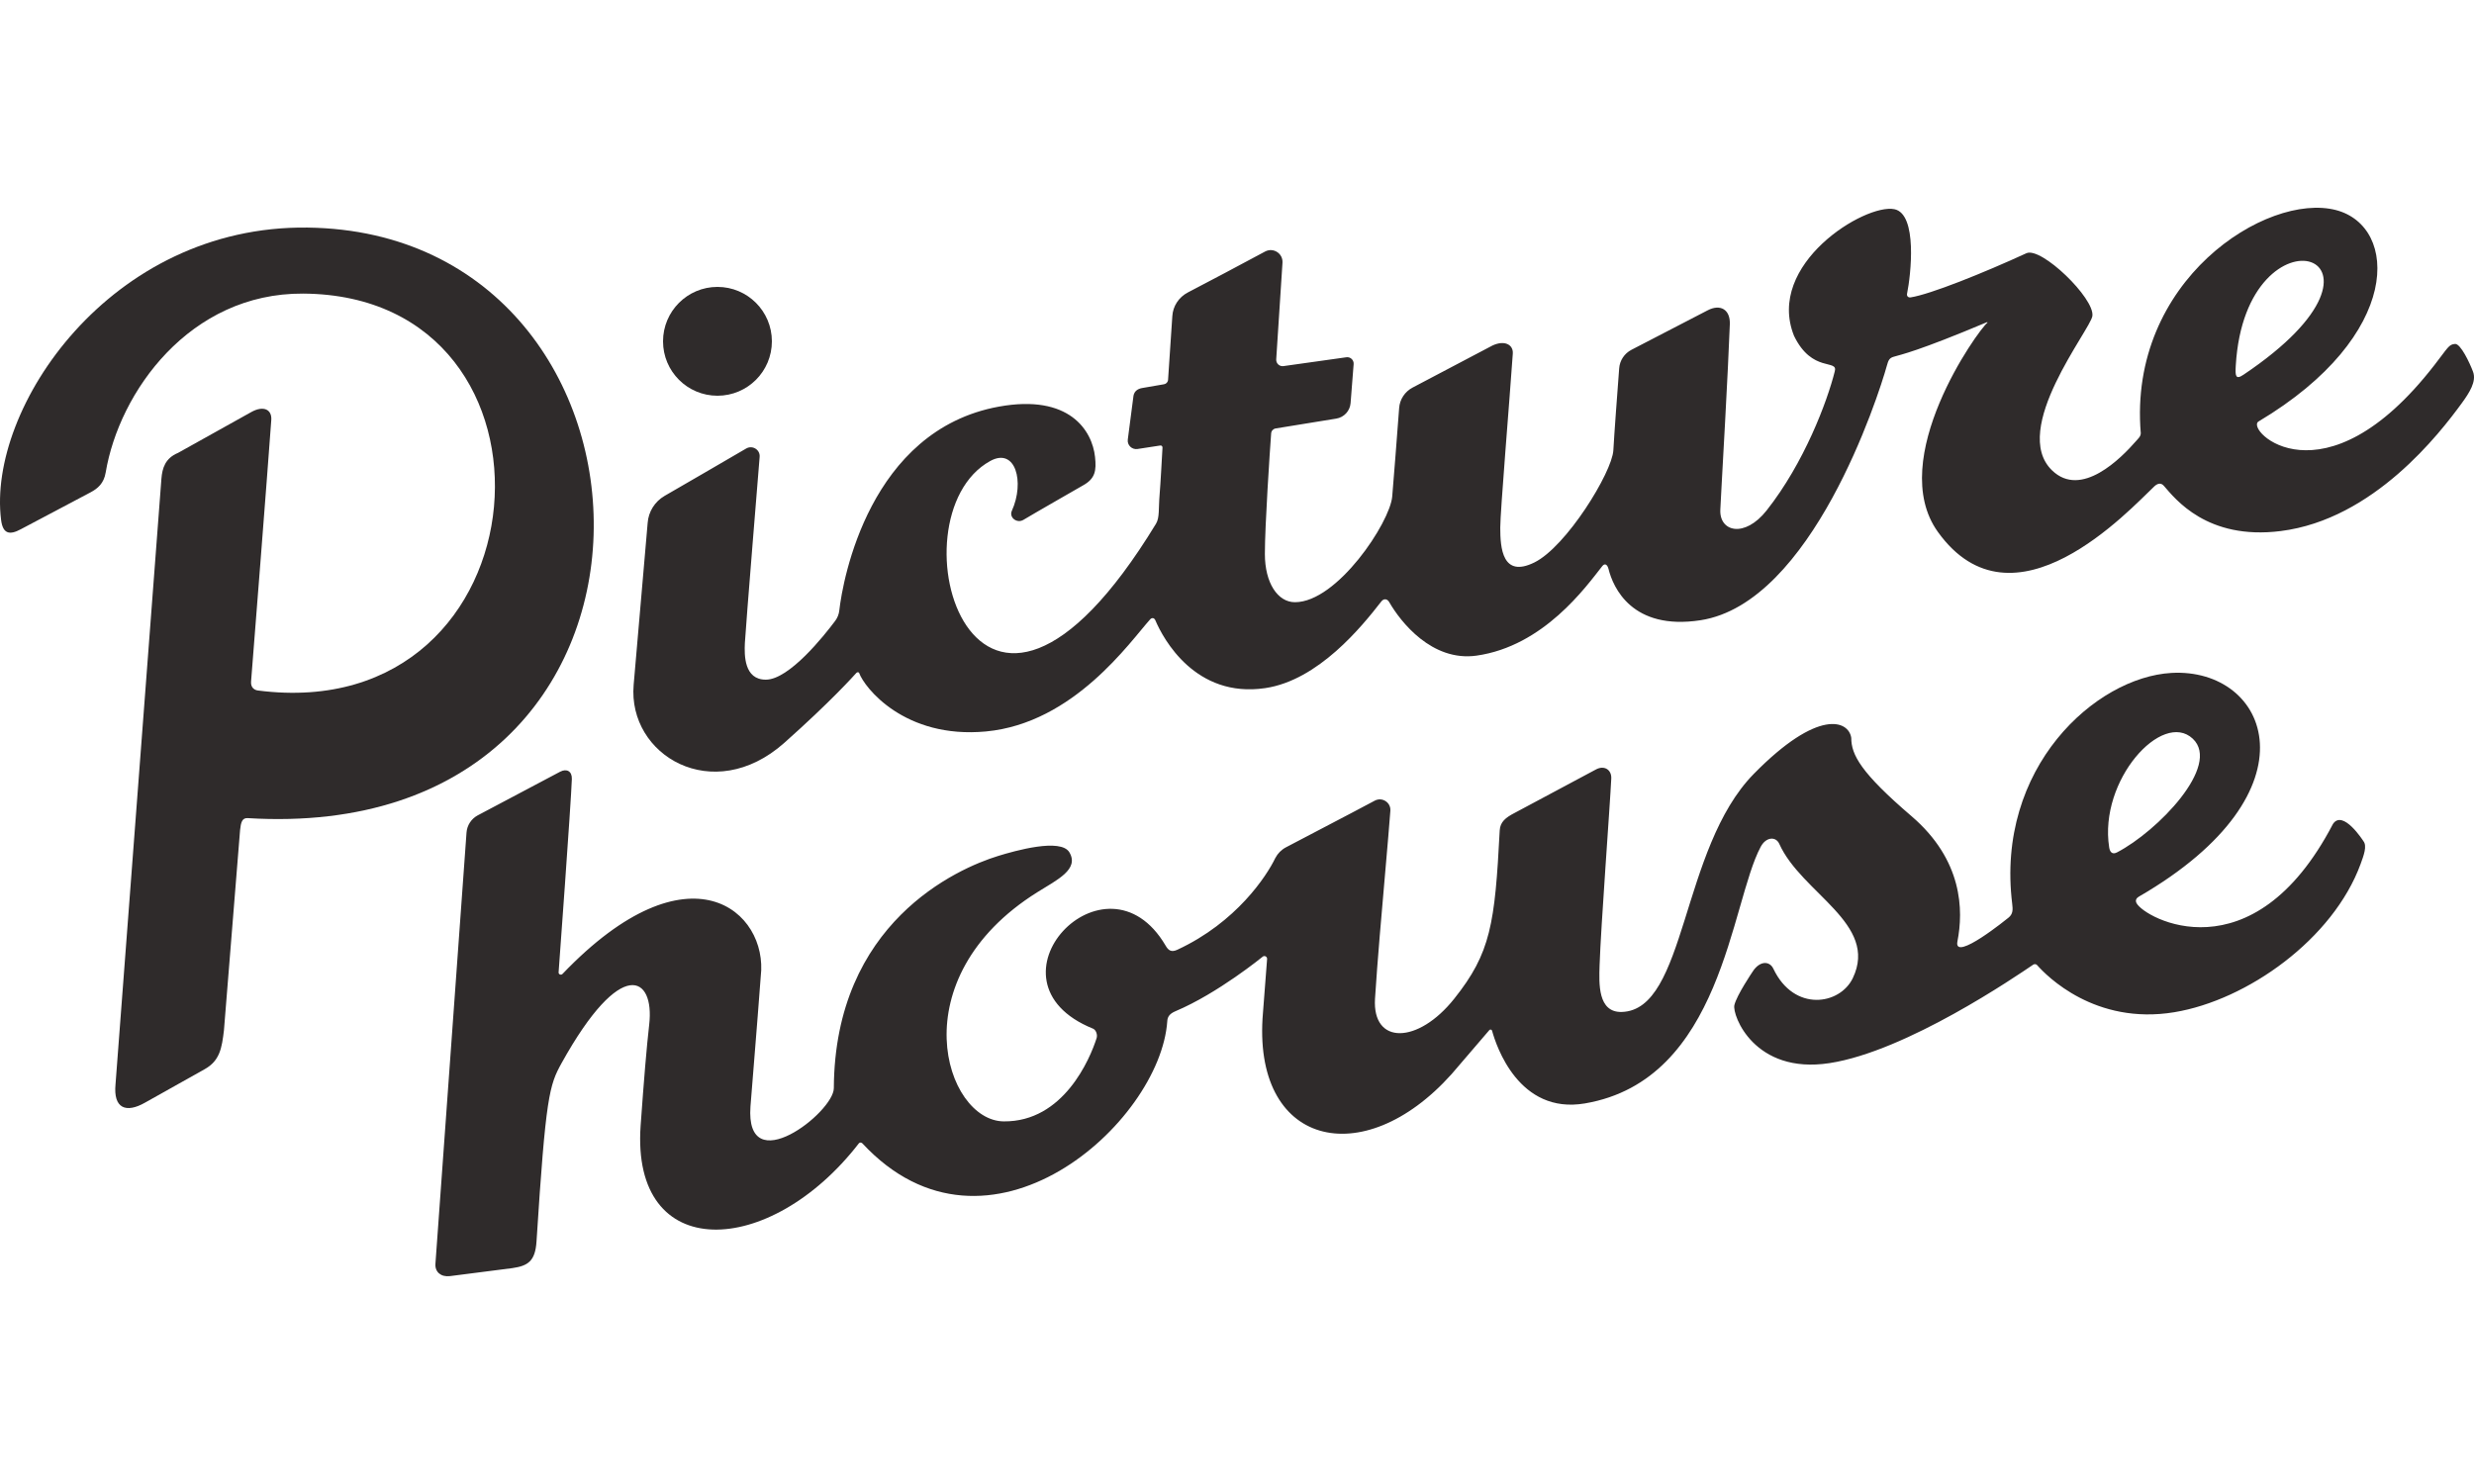
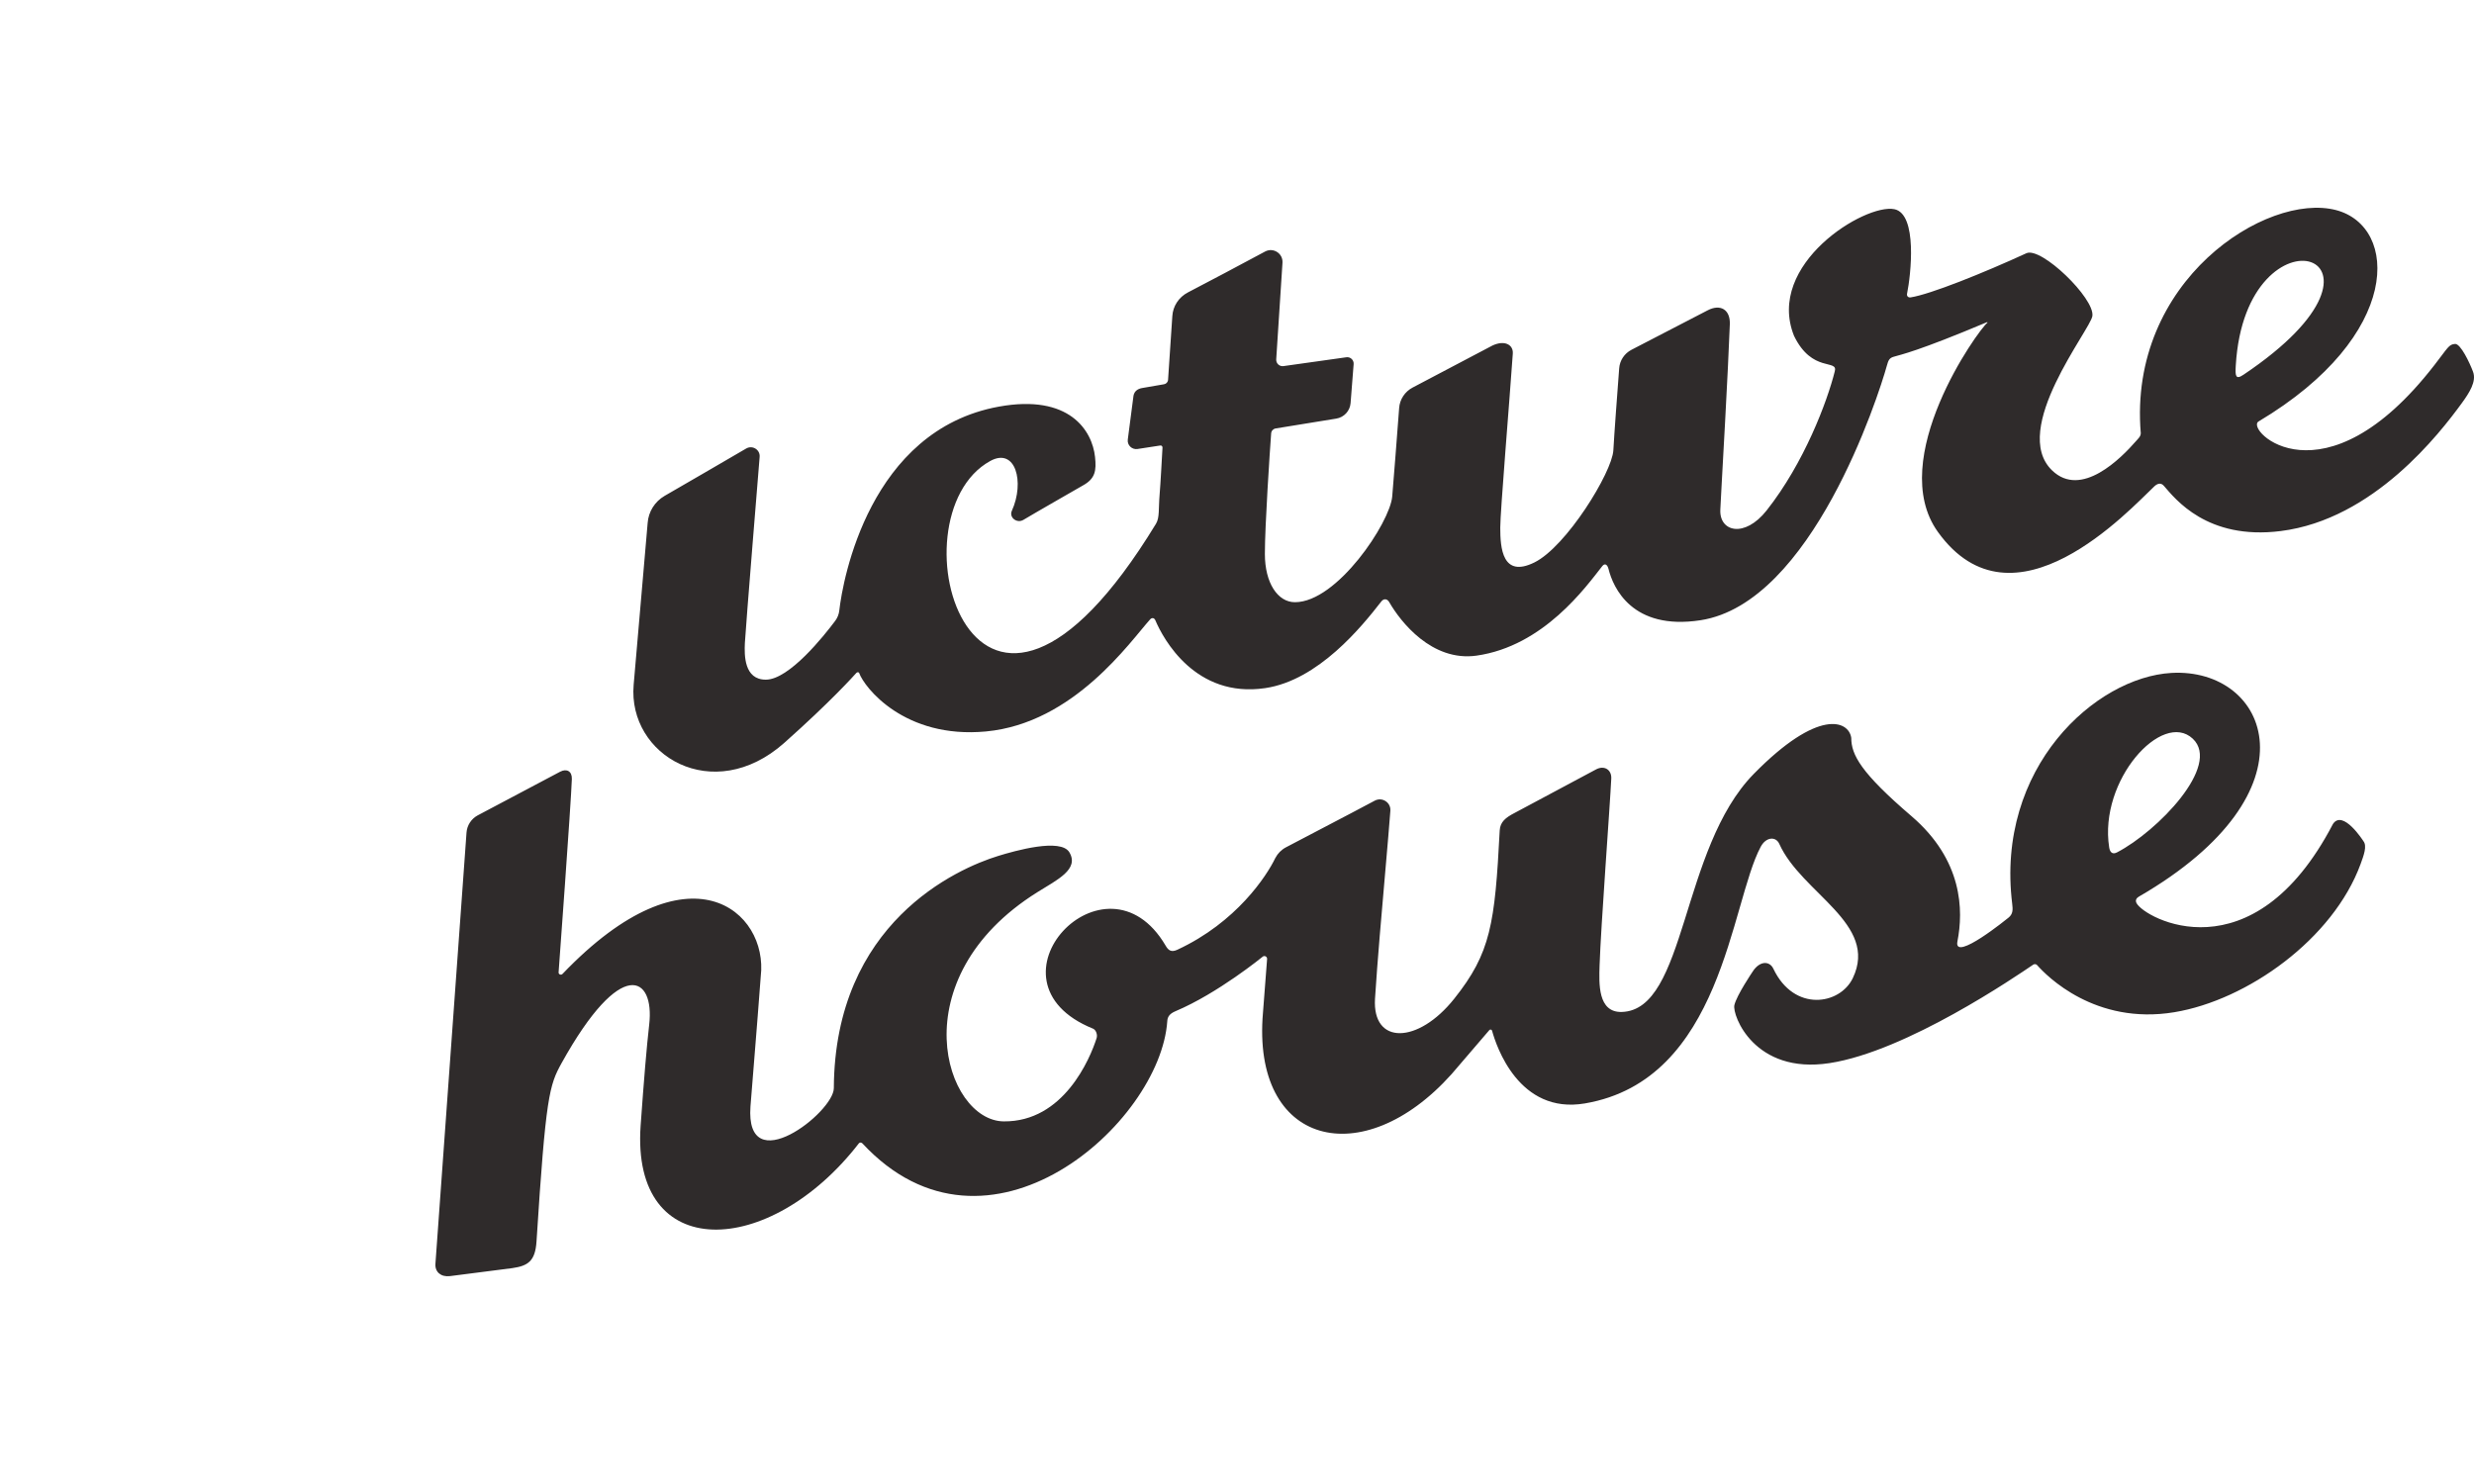
<svg xmlns="http://www.w3.org/2000/svg" height="150" viewBox="0 0 250 150" width="250">
  <g fill="#2f2b2b" transform="translate(0 21)">
-     <path d="m31.081 2.003c-19.972-.253-32.406 18.295-30.968 29.564.175 1.378.838 1.558 1.998.923l7.029-3.719c.73-.388 1.353-.9 1.539-2.008 1.358-8.135 8.478-18.154 19.949-18.087 28.048.174 24.913 43.909-4.561 40.118-.317-.039-.747-.259-.696-.906.283-3.556 1.641-20.821 2.043-26.441.073-1.069-.798-1.48-2.02-.799l-7.403 4.129c-1.285.534-1.596 1.525-1.681 2.627l-4.635 61.175c-.243 2.498 1.087 2.948 2.971 1.879l6.027-3.381c1.545-.861 1.743-2.138 1.958-3.938l1.63-20.242c.079-.771.209-1.232.753-1.204 46.701 2.864 44.528-59.2 6.067-59.69" />
-     <path d="m72.5 19c3.041 0 5.5-2.459 5.5-5.5 0-3.035-2.459-5.5-5.5-5.5-3.036 0-5.5 2.464-5.5 5.5 0 3.042 2.464 5.5 5.5 5.5" />
    <path d="m249.9 16.568c-.331-.894-1.257-2.838-1.808-2.804-.646.039-.718.374-2.099 2.145-11.182 14.424-19.18 6.542-17.766 5.693 14.578-8.693 14.168-19.715 7.825-21.368-6.994-1.821-21.021 7.128-19.725 22.558-.011.336-.258.536-.477.788-1.493 1.715-5.535 5.838-8.493 2.961-4.272-4.145 3.895-14.223 4.081-15.603.241-1.788-5.175-7.028-6.669-6.341-4.356 2-9.694 4.151-11.703 4.464-.247.034-.41-.14-.354-.385.382-1.871 1.077-8.05-1.285-8.53-2.958-.598-13.023 5.553-10.143 12.793 1.835 3.805 4.485 2.318 4.12 3.603-.763 3.05-3.087 9.245-6.882 14.05-2.24 2.833-4.805 2.162-4.681-.095l.135-2.564s.662-11.647.825-16.167c.051-1.486-.965-2.061-2.234-1.402l-7.707 3.994c-.713.369-1.185 1.078-1.241 1.882-.168 2.201-.5 6.637-.589 8.285-.135 2.235-4.749 9.737-7.982 11.329-3.233 1.592-3.446-1.458-3.446-3.519 0-1.62.943-12.877 1.268-17.597.062-.888-.819-1.391-2.049-.816l-8.072 4.251c-.78.408-1.302 1.19-1.364 2.067-.196 2.547-.589 7.765-.702 8.96-.236 2.62-5.557 10.67-9.829 10.67-1.746 0-3.037-1.955-3.037-4.877 0-2.916.505-10.452.634-12.189.017-.252.208-.458.455-.497l6.124-.995c.791-.128 1.386-.776 1.448-1.57l.309-3.944c.028-.413-.326-.743-.735-.687l-6.359.894c-.399.056-.752-.268-.73-.676l.634-9.782c.056-.933-.931-1.564-1.757-1.123-2.296 1.229-6.068 3.246-7.78 4.123-.977.503-1.532 1.43-1.594 2.397l-.432 6.452c-.017.229-.191.414-.421.447l-2.234.385c-.416.084-.747.307-.837.765l-.578 4.441c-.073.564.426 1.039.988.95l2.285-.352c.129-.028.241.078.235.207-.05.866-.202 3.72-.286 4.676-.129 1.531.006 2.396-.37 3.022-18.428 30.272-27.055-.676-16.749-6.341 2.554-1.408 3.503 2.123 2.178 5.044-.297.665.517 1.307 1.185.899.853-.52 6.017-3.48 6.017-3.48 1.224-.681 1.358-1.481 1.207-2.872-.281-2.637-2.565-6.39-9.728-5.084-13.062 2.385-15.767 17.502-16.115 20.603-.039.38-.185.743-.41 1.045-1.123 1.503-4.653 5.949-7.016 5.949-2.2 0-2.172-2.48-2.116-3.693.073-1.463 1.493-18.82 1.493-18.82.067-.732-.73-1.223-1.364-.849-2.139 1.246-6.046 3.525-8.235 4.782-.993.575-1.639 1.603-1.717 2.743-.039.536-.707 8.246-1.415 16.362-.612 7.117 8.01 12.256 15.212 5.871 4.743-4.218 7.045-6.804 7.303-7.089.079-.078.236-.084.275.023.517 1.452 4.58 6.676 12.815 5.904 8.897-.838 14.577-9.1 16.587-11.329.185-.207.421-.156.527.095.797 1.883 4.047 7.894 11.092 6.855 5.383-.793 9.778-6.234 11.732-8.748.247-.33.606-.302.808.056 1.139 1.983 4.311 6.039 8.818 5.408 6.797-.961 11.069-6.966 12.708-9.044.258-.33.517-.173.635.285.455 1.844 2.363 6.251 9.307 5.179 11.232-1.743 17.956-22.603 18.821-25.737.146-.525.241-.766.69-.894.792-.235 2.391-.536 9.419-3.492.039-.017.079.033.045.056-.954.754-10.272 13.798-5.002 21.139 7.623 10.614 19.371-2.24 21.869-4.597.286-.274.657-.419.965-.062 1.134 1.296 4.35 5.514 11.81 4.575 9.402-1.179 16.082-9.894 18.299-12.927.763-1.05 1.51-2.201 1.134-3.184m-23.974-.598c.982-16.915 18.995-11.318.775.911-.814.553-.831.073-.775-.911" />
    <path d="m235.736 62.307c-8.119 15.552-19.067 9.509-19.843 7.969-.141-.279 0-.502.225-.636 18.425-10.664 13.123-23.18 3.306-22.622-7.658.435-17.796 9.559-16.086 23.364.067.547.084 1.005-.377 1.373 0 0-5.595 4.57-5.161 2.399.618-3.142.545-8.214-4.644-12.661-5.117-4.386-6.084-6.199-6.084-7.912-.259-1.763-3.329-3.002-9.851 3.643-7.428 7.567-6.781 23.872-13.337 24.062-2.446.067-2.3-2.885-2.244-4.715.13-3.956 1.046-16.043 1.181-18.878.045-.898-.72-1.372-1.552-.915l-8.237 4.403c-.883.457-1.439.898-1.484 1.757-.489 9.458-.905 12.377-4.594 17.008-3.666 4.609-8.293 4.682-8.007 0 .225-3.644.776-9.86.827-10.418.219-2.695.416-4.604.725-8.582.062-.832-.821-1.412-1.569-1.022l-2.35 1.245-6.623 3.471c-.467.245-.844.625-1.074 1.071l-.017.028c-.849 1.769-3.907 6.484-9.902 9.263-.63.29-.916.028-1.175-.418-6.05-10.329-19.145 3.599-7.343 8.387.326.134.478.642.365.971-.658 2.065-3.329 8.465-9.384 8.404-5.932-.062-10.571-14.419 3.396-23.163 2.036-1.272 4.245-2.315 3.244-4.028-.866-1.479-5.516-.156-7.186.357-4.195 1.289-16.531 6.769-16.621 23.481-.011 2.444-8.979 9.425-8.423 1.836.152-2.009.652-7.924 1.04-13.158.776-6.512-7.169-13.671-20.034-.229-.146.156-.416.045-.394-.168 0 0 1.26-17.137 1.338-19.53.028-.787-.512-1.088-1.181-.742l-8.355 4.425c-.635.351-1.057 1.005-1.108 1.73l-3.143 43.608c-.045.803.551 1.328 1.468 1.222l6.309-.809c1.558-.229 2.317-.681 2.441-2.717.933-14.659 1.293-15.769 2.53-18.001 6.044-10.887 9.418-8.789 8.856-3.906-.27 2.383-.523 5.441-.866 10.206-.995 14.018 13.062 13.437 22.052 1.808.09-.123.264-.095.365.011 12.657 13.615 30.11-2.076 30.801-12.366.022-.385.18-.731.832-1.004 4.284-1.803 8.822-5.519 8.822-5.519.191-.14.45.017.433.245l-.416 5.418c-1.164 13.465 10.065 16.255 19.055 6.222l3.818-4.453c.078-.1.242-.061.275.056.416 1.529 2.704 8.493 9.384 7.354 13.905-2.372 14.709-20.233 17.762-25.936.539-1.016 1.529-1.071 1.878-.301 2.244 5.006 10.076 8.063 7.428 13.576-1.304 2.712-5.932 3.454-8.024-.949-.388-.826-1.406-.82-2.114.318 0 0-1.597 2.355-1.828 3.359-.231.999 2.002 7.031 9.621 5.859 7.798-1.2 18.847-8.783 20.584-9.955.124-.078.292-.062.388.05.944 1.071 5.842 6.088 13.866 4.76 7.377-1.222 16.042-7.394 18.825-14.988.32-.876.669-1.819.281-2.304 0.0 0-2.086-3.281-3.092-1.713m-22.598 2.344c-1.063-6.785 5.364-13.872 8.445-10.987 2.901 2.723-3.57 9.369-7.647 11.49-.461.24-.72.006-.799-.502" />
  </g>
</svg>